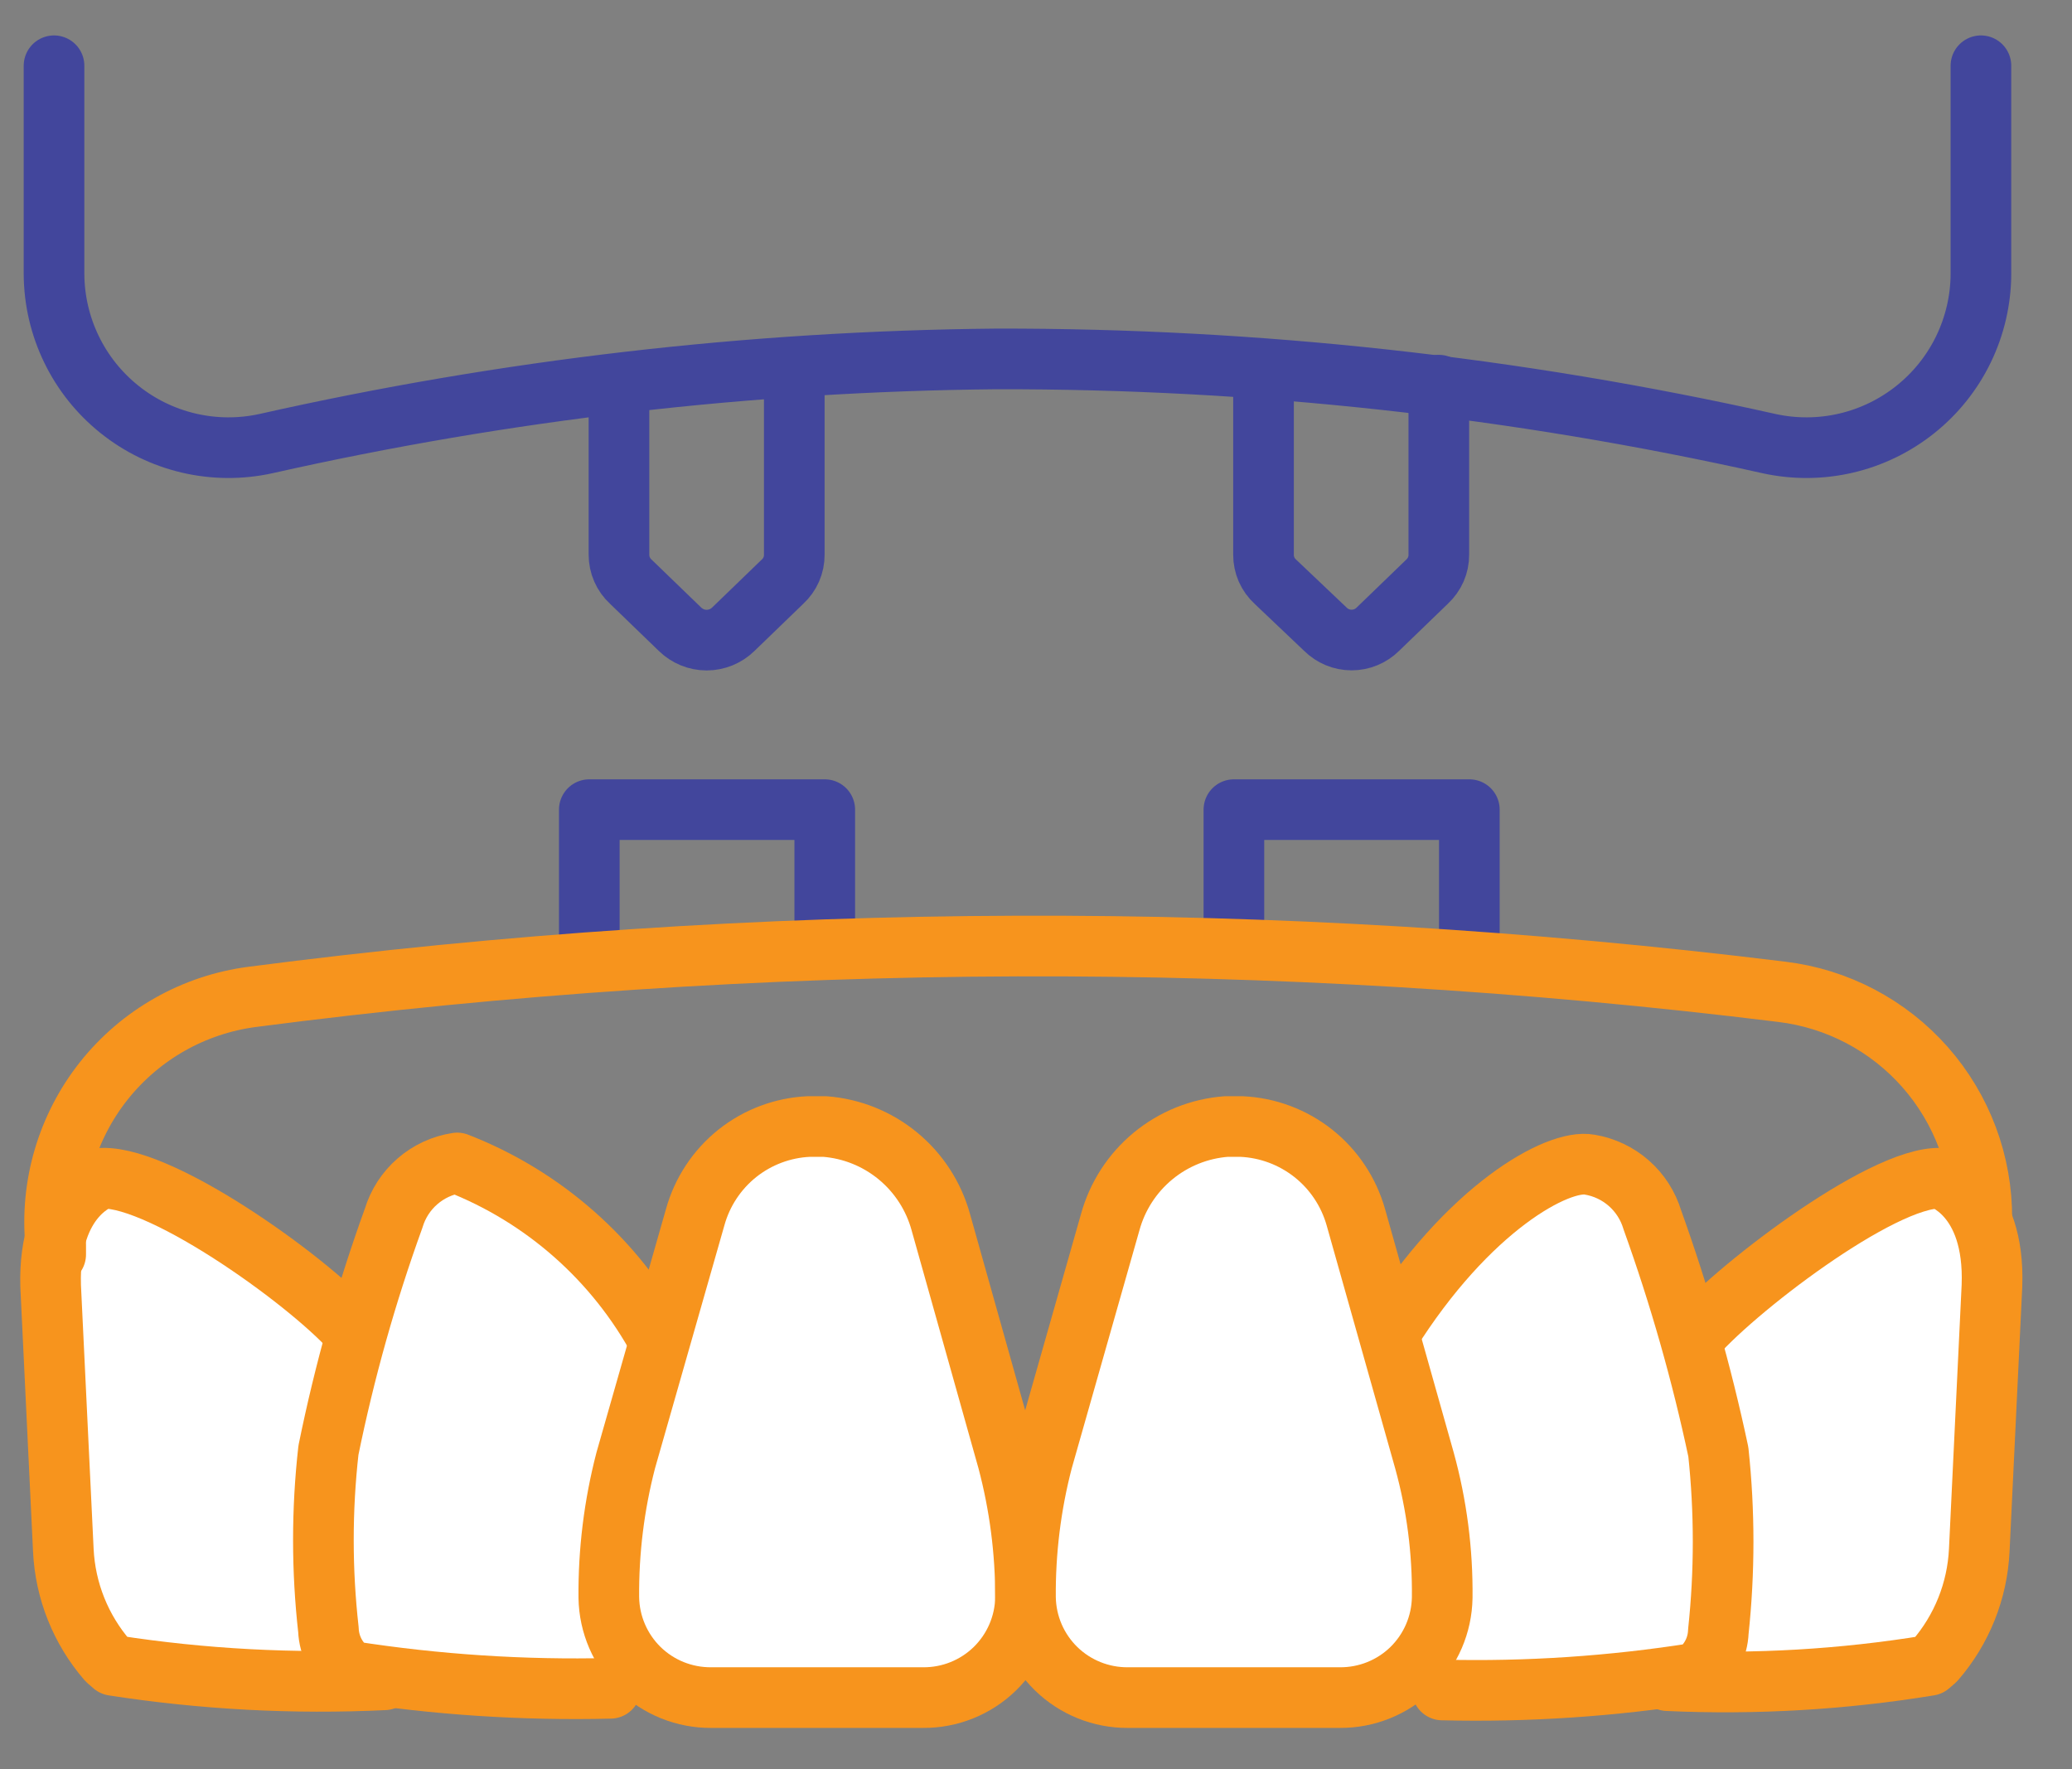
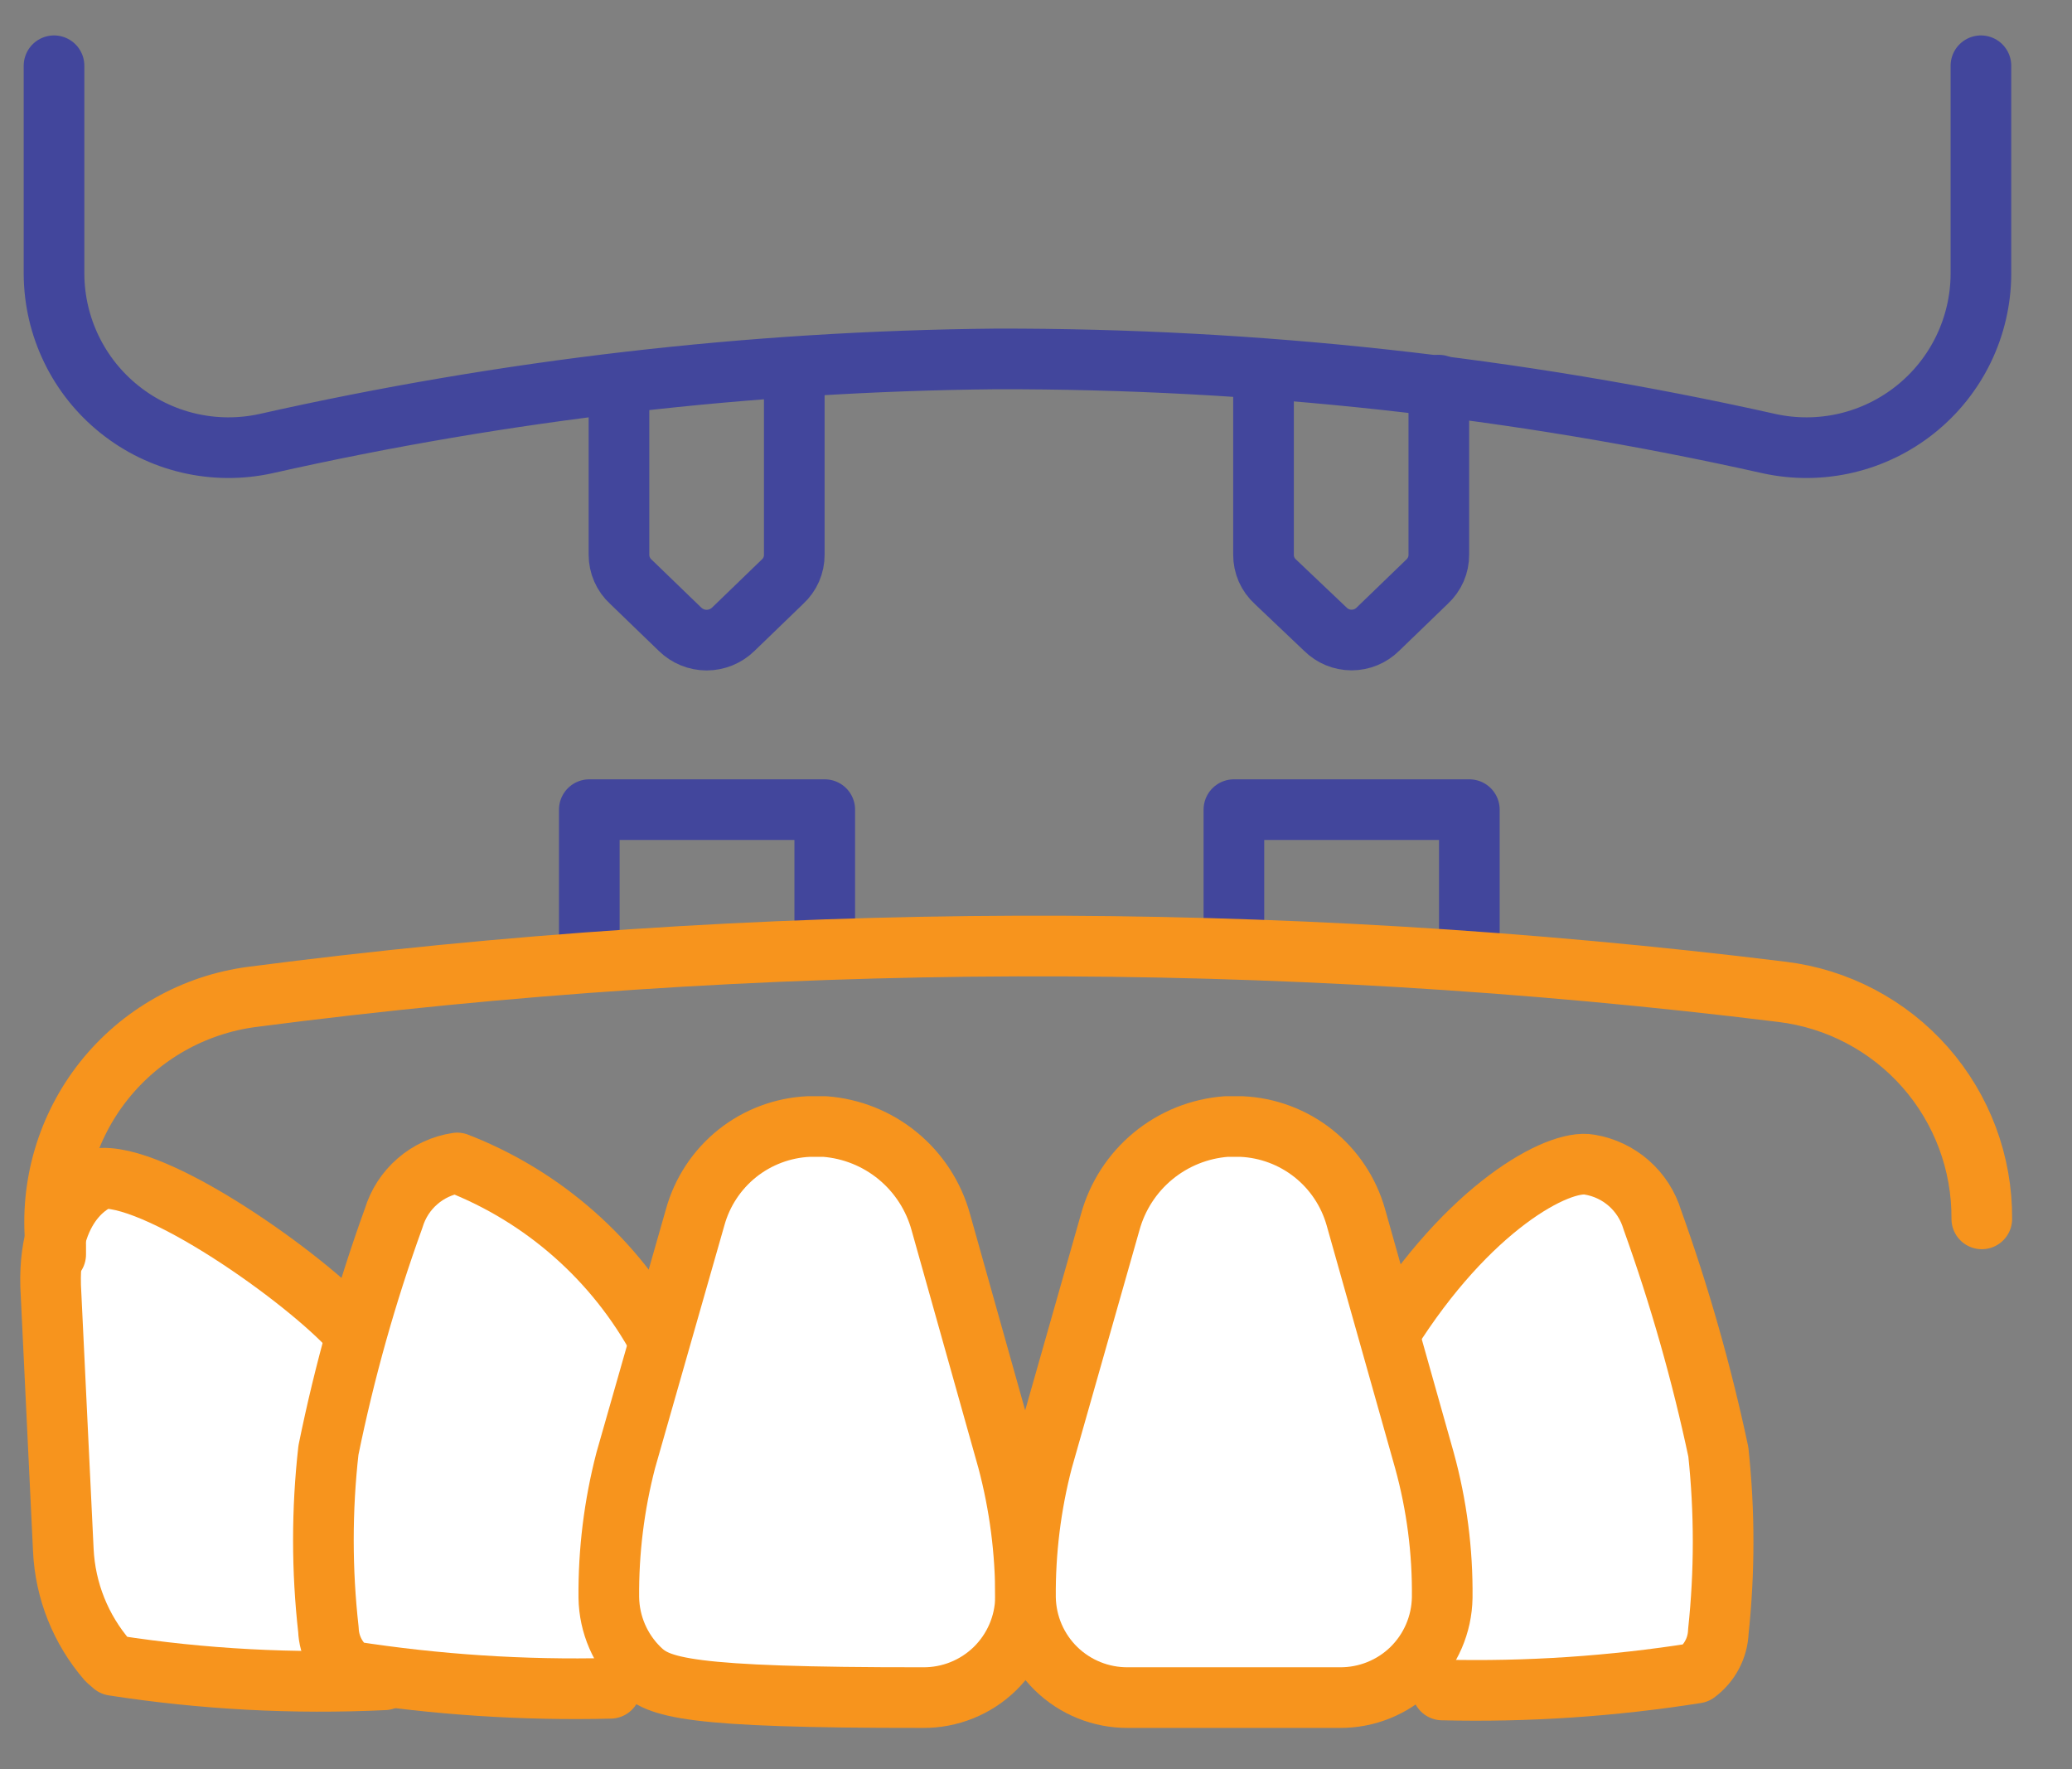
<svg xmlns="http://www.w3.org/2000/svg" width="41" height="35" viewBox="0 0 41 35" fill="none">
  <rect x="0" y="0" width="41" height="35" fill="#808080" stroke="none" />
  <path d="M7.052 26.411C6.281 25.472 3.264 23.276 2.024 23.31C2.024 23.31 0.951 23.628 1.002 25.439L1.253 30.668C1.291 31.472 1.598 32.239 2.125 32.847L2.242 32.948C4.016 33.223 5.812 33.319 7.605 33.233" fill="white" />
  <path d="M7.052 26.411C6.281 25.472 3.264 23.276 2.024 23.31C2.024 23.31 0.951 23.628 1.002 25.439L1.253 30.668C1.291 31.472 1.598 32.239 2.125 32.847L2.242 32.948C4.016 33.223 5.812 33.319 7.605 33.233" stroke="#F7941D" stroke-width="1.2" stroke-linecap="round" stroke-linejoin="round" />
  <path d="M13.052 26.545C12.179 24.928 10.759 23.674 9.047 23.008C8.756 23.052 8.483 23.178 8.261 23.371C8.038 23.564 7.875 23.816 7.79 24.098C7.248 25.595 6.817 27.13 6.499 28.691C6.366 29.871 6.366 31.063 6.499 32.244C6.505 32.405 6.548 32.562 6.623 32.704C6.699 32.847 6.805 32.97 6.935 33.065C8.636 33.33 10.358 33.443 12.08 33.401" fill="white" />
  <path d="M13.052 26.545C12.179 24.928 10.759 23.674 9.047 23.008C8.756 23.052 8.483 23.178 8.261 23.371C8.038 23.564 7.875 23.816 7.79 24.098C7.248 25.595 6.817 27.13 6.499 28.691C6.366 29.871 6.366 31.063 6.499 32.244C6.505 32.405 6.548 32.562 6.623 32.704C6.699 32.847 6.805 32.97 6.935 33.065C8.636 33.33 10.358 33.443 12.08 33.401" stroke="#F7941D" stroke-width="1.2" stroke-linecap="round" stroke-linejoin="round" />
-   <path d="M33.466 26.511C34.237 25.573 37.221 23.276 38.394 23.31C38.394 23.31 39.483 23.628 39.416 25.439L39.165 30.668C39.127 31.472 38.82 32.239 38.293 32.847L38.176 32.948C36.465 33.228 34.729 33.329 32.997 33.25" fill="white" />
-   <path d="M33.466 26.511C34.237 25.573 37.221 23.276 38.394 23.31C38.394 23.31 39.483 23.628 39.416 25.439L39.165 30.668C39.127 31.472 38.82 32.239 38.293 32.847L38.176 32.948C36.465 33.228 34.729 33.329 32.997 33.25" stroke="#F7941D" stroke-width="1.2" stroke-linecap="round" stroke-linejoin="round" />
  <path d="M27.483 26.394C29.058 23.88 30.835 22.924 31.455 23.041C31.743 23.089 32.012 23.216 32.231 23.409C32.45 23.601 32.611 23.852 32.695 24.131C33.234 25.631 33.671 27.165 34.002 28.724C34.128 29.905 34.128 31.096 34.002 32.278C33.996 32.438 33.954 32.596 33.878 32.738C33.803 32.88 33.696 33.003 33.567 33.099C31.904 33.362 30.221 33.475 28.539 33.434" fill="white" />
  <path d="M27.483 26.394C29.058 23.88 30.835 22.924 31.455 23.041C31.743 23.089 32.012 23.216 32.231 23.409C32.45 23.601 32.611 23.852 32.695 24.131C33.234 25.631 33.671 27.165 34.002 28.724C34.128 29.905 34.128 31.096 34.002 32.278C33.996 32.438 33.954 32.596 33.878 32.738C33.803 32.88 33.696 33.003 33.567 33.099C31.904 33.362 30.221 33.475 28.539 33.434" stroke="#F7941D" stroke-width="1.2" stroke-linecap="round" stroke-linejoin="round" />
  <path d="M11.661 18.918V16.018H16.32V18.734" stroke="#42469C" stroke-width="1.2" stroke-linecap="round" stroke-linejoin="round" />
  <path d="M24.416 18.767V16.018H29.075V18.734" stroke="#42469C" stroke-width="1.2" stroke-linecap="round" stroke-linejoin="round" />
-   <path d="M16.321 22.287C16.852 22.327 17.358 22.531 17.769 22.87C18.18 23.209 18.476 23.667 18.617 24.181L19.941 28.892C20.176 29.777 20.294 30.69 20.293 31.607C20.284 32.138 20.066 32.643 19.686 33.014C19.306 33.384 18.795 33.589 18.265 33.585H14.075C13.544 33.589 13.033 33.384 12.653 33.014C12.274 32.643 12.056 32.138 12.047 31.607C12.039 30.691 12.152 29.778 12.382 28.892L13.756 24.081C13.894 23.583 14.185 23.142 14.588 22.819C14.992 22.497 15.486 22.311 16.002 22.287H16.321Z" fill="white" stroke="#F7941D" stroke-width="1.2" stroke-linecap="round" stroke-linejoin="round" />
+   <path d="M16.321 22.287C16.852 22.327 17.358 22.531 17.769 22.87C18.18 23.209 18.476 23.667 18.617 24.181L19.941 28.892C20.176 29.777 20.294 30.69 20.293 31.607C20.284 32.138 20.066 32.643 19.686 33.014C19.306 33.384 18.795 33.589 18.265 33.585C13.544 33.589 13.033 33.384 12.653 33.014C12.274 32.643 12.056 32.138 12.047 31.607C12.039 30.691 12.152 29.778 12.382 28.892L13.756 24.081C13.894 23.583 14.185 23.142 14.588 22.819C14.992 22.497 15.486 22.311 16.002 22.287H16.321Z" fill="white" stroke="#F7941D" stroke-width="1.2" stroke-linecap="round" stroke-linejoin="round" />
  <path d="M24.265 22.287C23.733 22.327 23.227 22.531 22.816 22.87C22.405 23.209 22.109 23.667 21.968 24.181L20.628 28.892C20.397 29.778 20.284 30.691 20.292 31.607C20.301 32.138 20.519 32.643 20.899 33.014C21.279 33.384 21.79 33.589 22.32 33.585H26.51C27.041 33.589 27.552 33.384 27.932 33.014C28.311 32.643 28.529 32.138 28.538 31.607C28.548 30.69 28.43 29.776 28.186 28.892L26.829 24.081C26.688 23.582 26.394 23.14 25.988 22.818C25.581 22.496 25.084 22.31 24.566 22.287H24.265Z" fill="white" stroke="#F7941D" stroke-width="1.2" stroke-linecap="round" stroke-linejoin="round" />
  <path d="M1.102 24.818V24.617C0.988 23.456 1.33 22.296 2.055 21.382C2.781 20.469 3.834 19.873 4.991 19.722C15.036 18.415 25.206 18.381 35.259 19.622C36.355 19.754 37.364 20.285 38.094 21.113C38.824 21.942 39.223 23.01 39.215 24.114" stroke="#F7941D" stroke-width="1.2" stroke-linecap="round" stroke-linejoin="round" />
  <path d="M1.069 1.301V5.425C1.072 5.939 1.19 6.446 1.414 6.909C1.638 7.372 1.963 7.779 2.365 8.1C2.766 8.421 3.234 8.649 3.735 8.766C4.236 8.883 4.756 8.887 5.259 8.777C10.002 7.709 14.845 7.147 19.706 7.101C24.853 7.09 29.985 7.652 35.008 8.777C35.511 8.887 36.031 8.883 36.532 8.766C37.032 8.649 37.501 8.421 37.902 8.1C38.304 7.779 38.629 7.372 38.853 6.909C39.077 6.446 39.195 5.939 39.198 5.425V1.301" stroke="#42469C" stroke-width="1.2" stroke-linecap="round" stroke-linejoin="round" />
  <path d="M15.717 7.62V10.973C15.718 11.074 15.697 11.174 15.657 11.266C15.617 11.358 15.557 11.441 15.483 11.509L14.511 12.448C14.37 12.586 14.18 12.664 13.983 12.664C13.785 12.664 13.596 12.586 13.455 12.448L12.483 11.509C12.408 11.441 12.349 11.358 12.309 11.266C12.268 11.174 12.248 11.074 12.248 10.973V7.62" stroke="#42469C" stroke-width="1.2" stroke-linecap="round" stroke-linejoin="round" />
  <path d="M28.471 7.62V10.973C28.472 11.074 28.451 11.174 28.411 11.266C28.37 11.358 28.311 11.441 28.237 11.509L27.265 12.448C27.127 12.585 26.94 12.662 26.745 12.662C26.55 12.662 26.364 12.585 26.226 12.448L25.237 11.509C25.162 11.441 25.103 11.358 25.062 11.266C25.022 11.174 25.001 11.074 25.002 10.973V7.62" stroke="#42469C" stroke-width="1.2" stroke-linecap="round" stroke-linejoin="round" />
</svg>